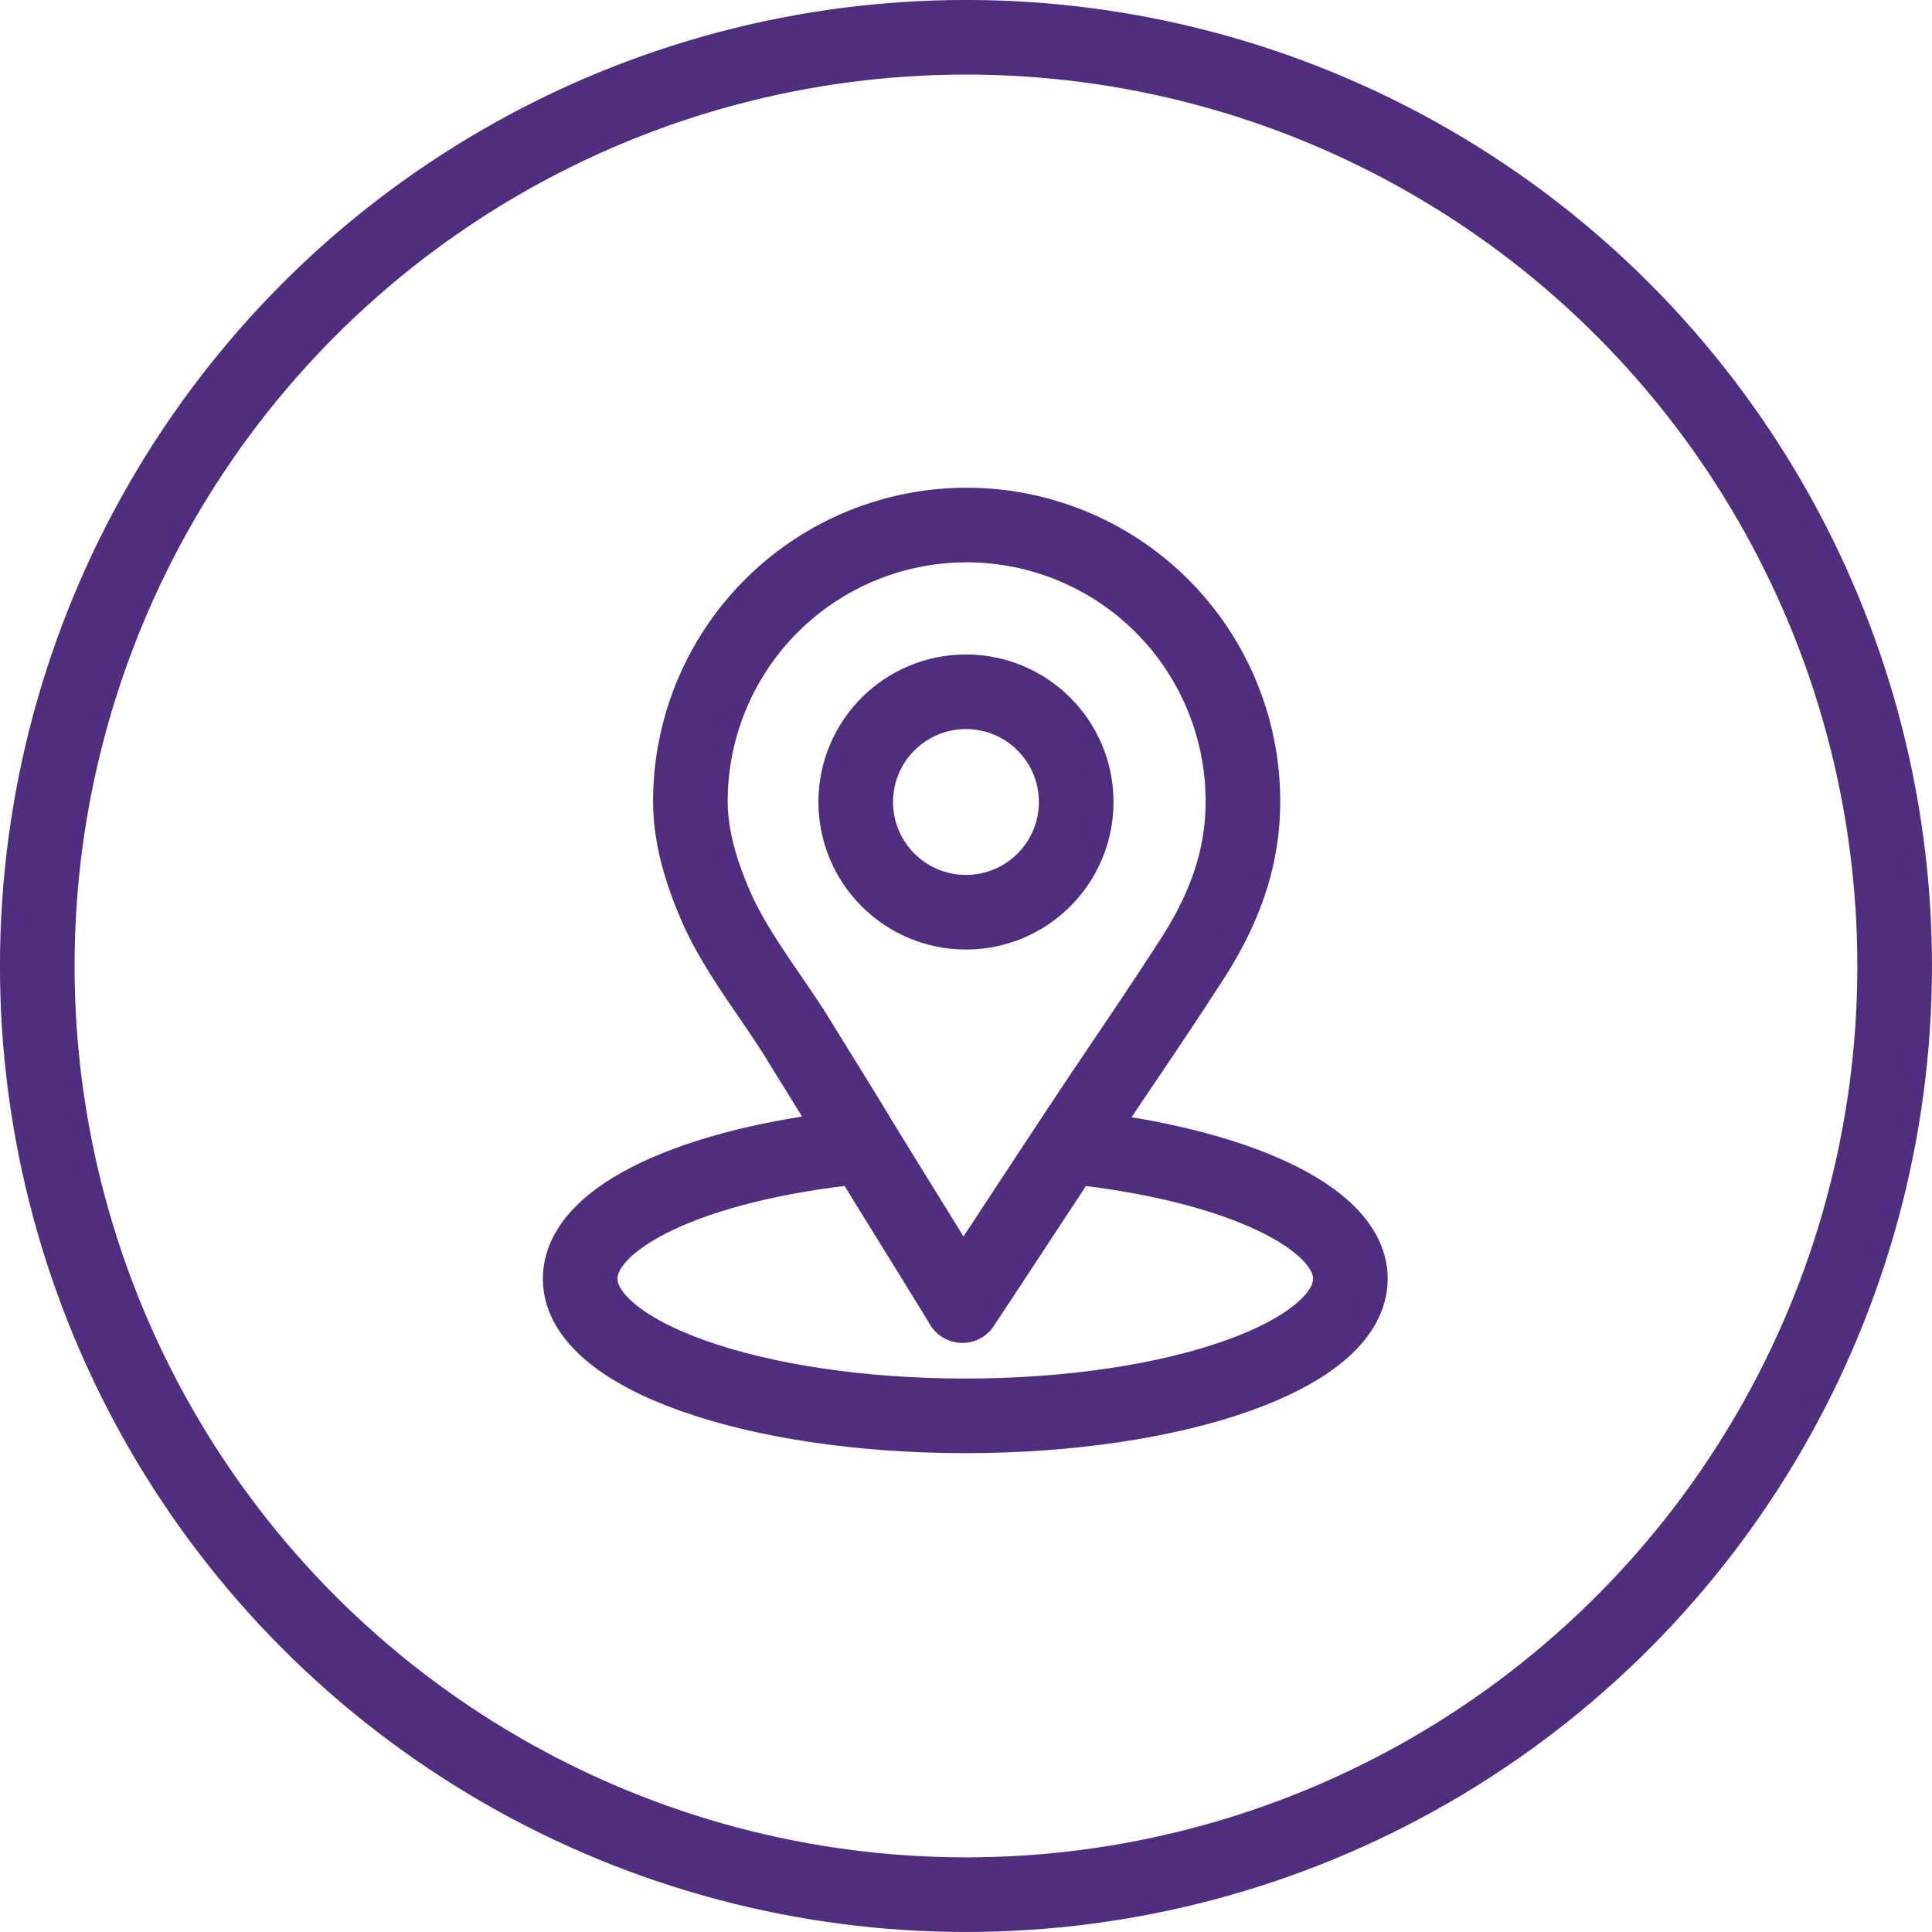
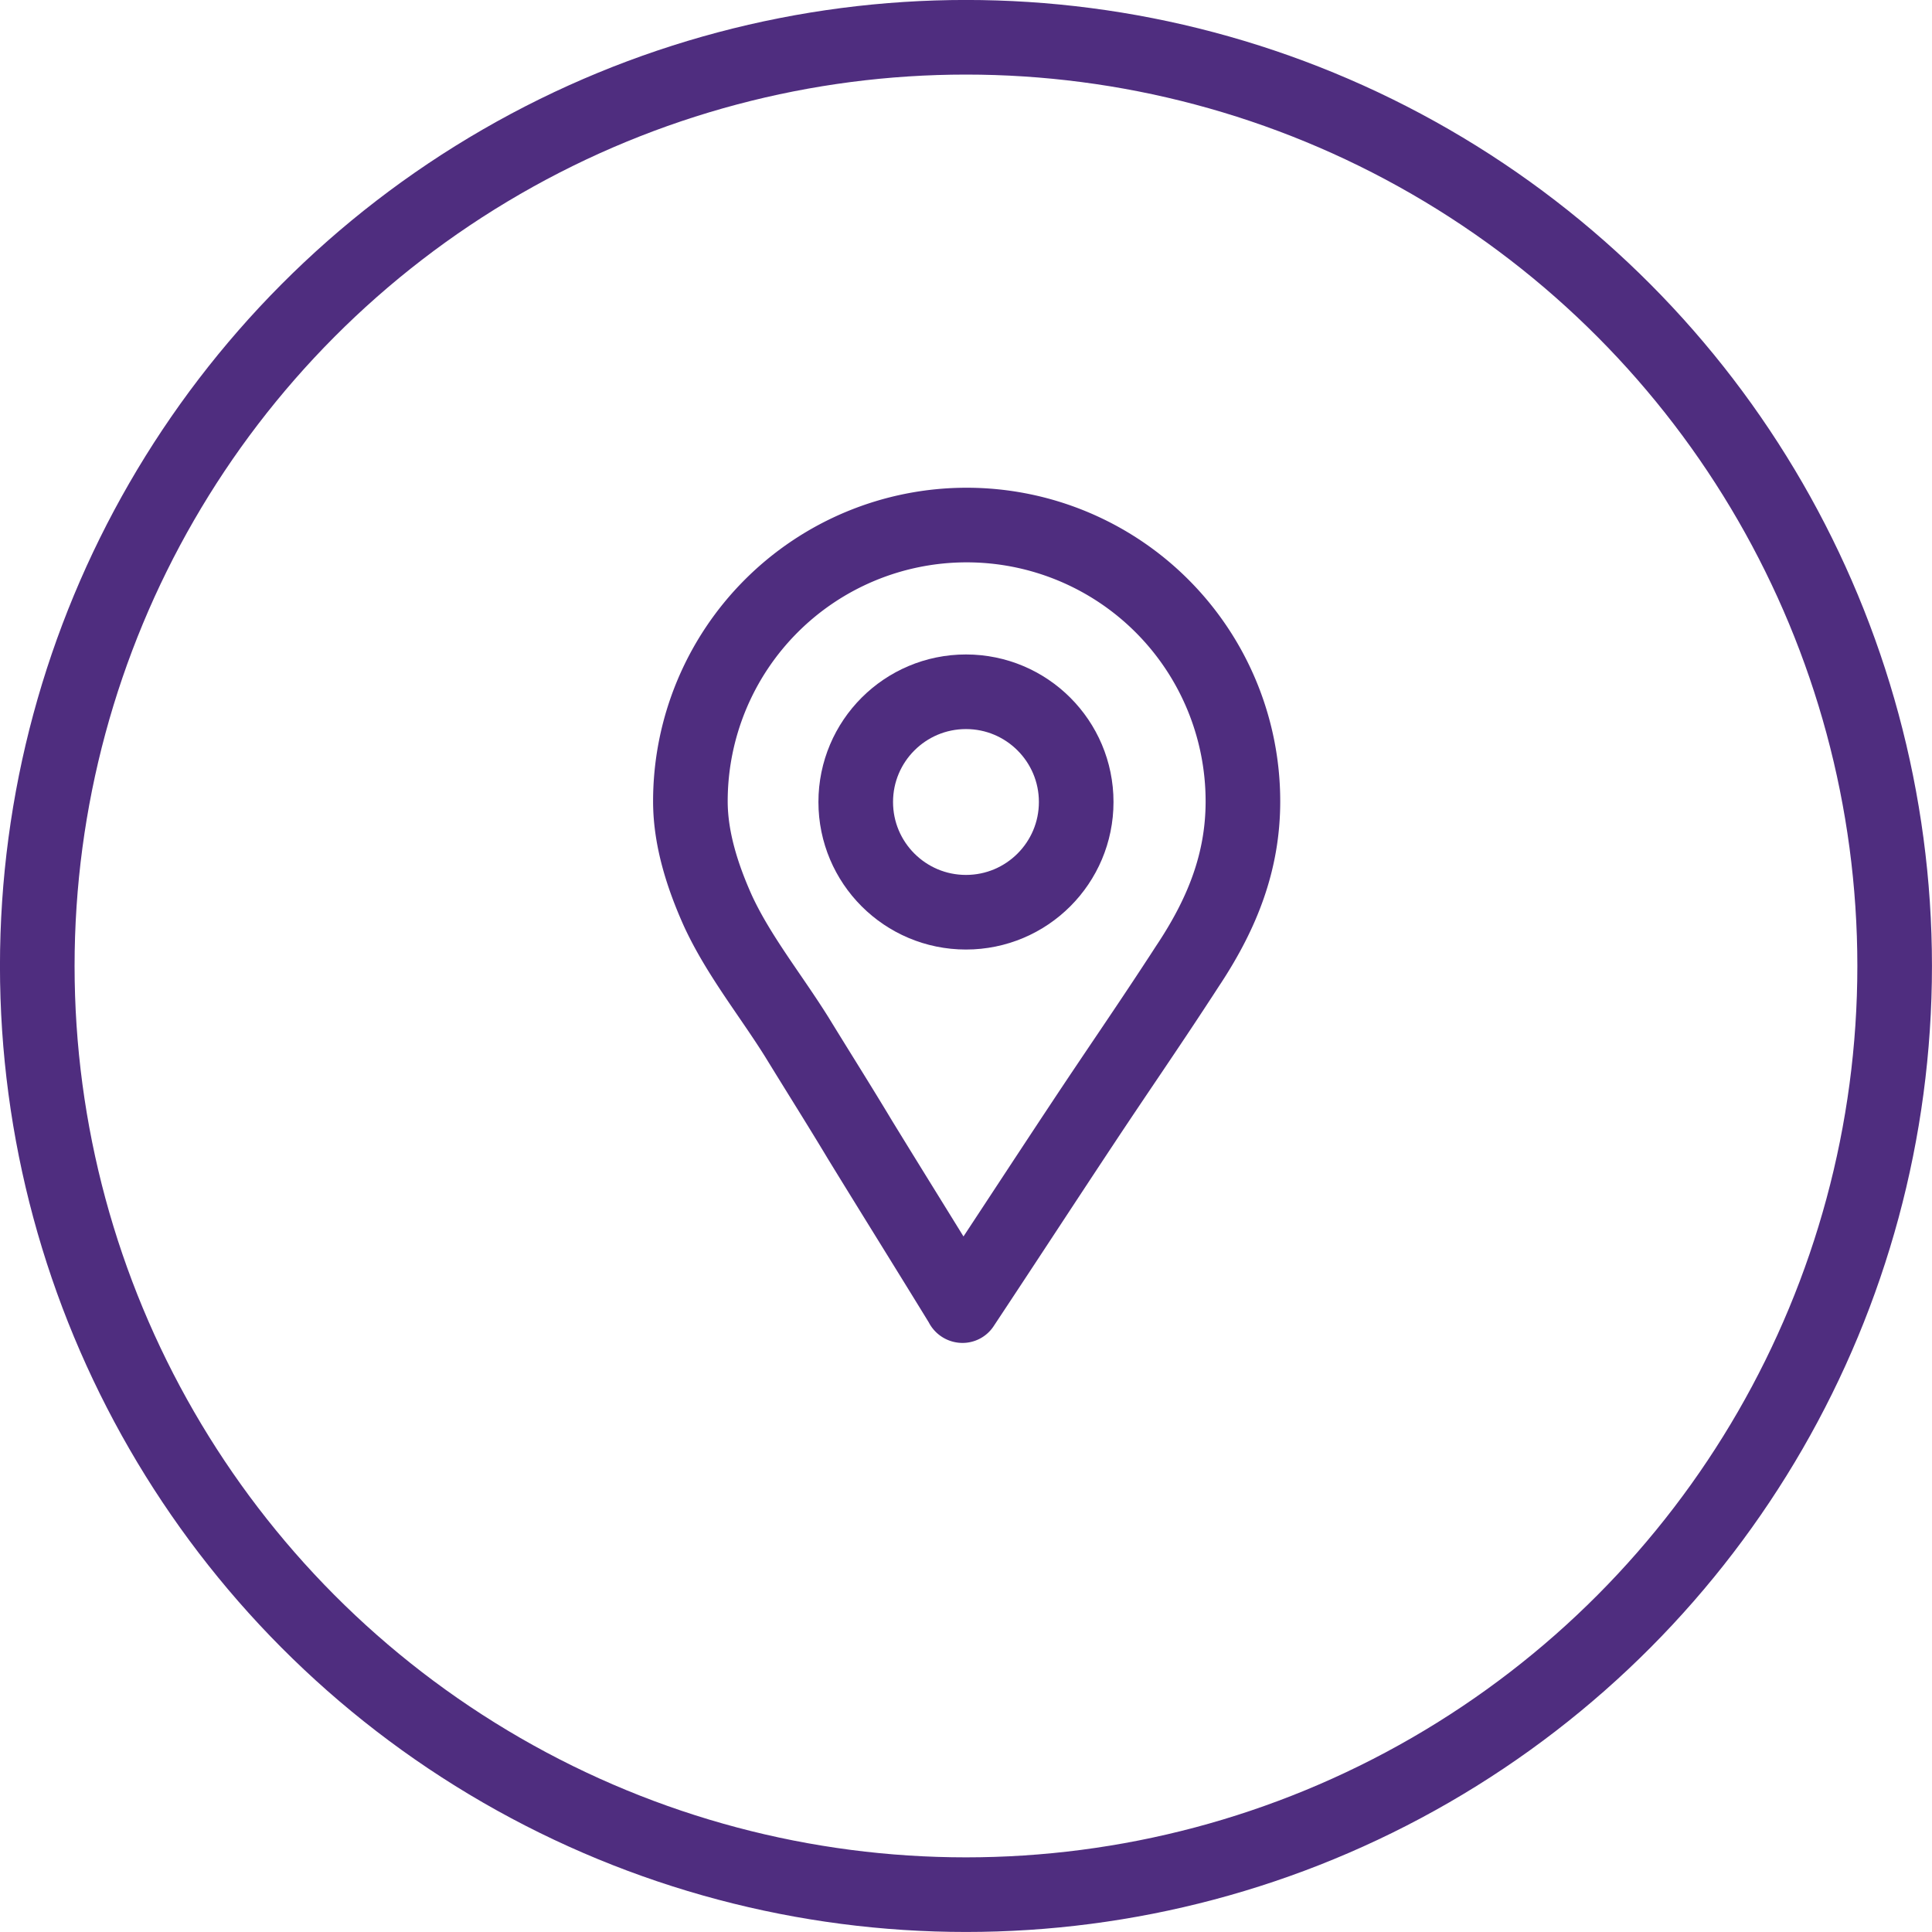
<svg xmlns="http://www.w3.org/2000/svg" id="Layer_1" data-name="Layer 1" viewBox="0 0 280.43 280.43">
  <defs>
    <style>.cls-1{fill:none;stroke:#4f2d7f;stroke-linecap:round;stroke-linejoin:round;stroke-width:10.83px;}</style>
  </defs>
  <g id="person">
    <circle class="cls-1" cx="140.21" cy="140.21" r="134.8" />
    <circle class="cls-1" cx="140.21" cy="116.41" r="16" />
    <path class="cls-1" d="M186.7,158c.6-.9,1.1-1.7,1.7-2.6,4.7-7.2,7.7-14.6,7.7-23.4a40.1,40.1,0,0,0-80.2,0c0,5.5,1.8,11,4,15.9,3,6.5,7.7,12.3,11.5,18.4,3,4.9,6.1,9.8,9.1,14.8,4.9,8,9.9,16,14.8,24a.1.1,0,0,0,.1.1c5.9-8.9,11.7-17.8,17.6-26.7C177.5,171.7,182.2,164.9,186.7,158Z" transform="translate(-15.69 -15.69)" />
-     <path class="cls-1" d="M139.9,182.2c-23.1,2.4-40,10-40,19.1,0,11,25,19.9,55.9,19.9s55.9-8.9,55.9-19.9c0-9-16.9-16.6-40-19.1" transform="translate(-15.69 -15.69)" />
  </g>
</svg>